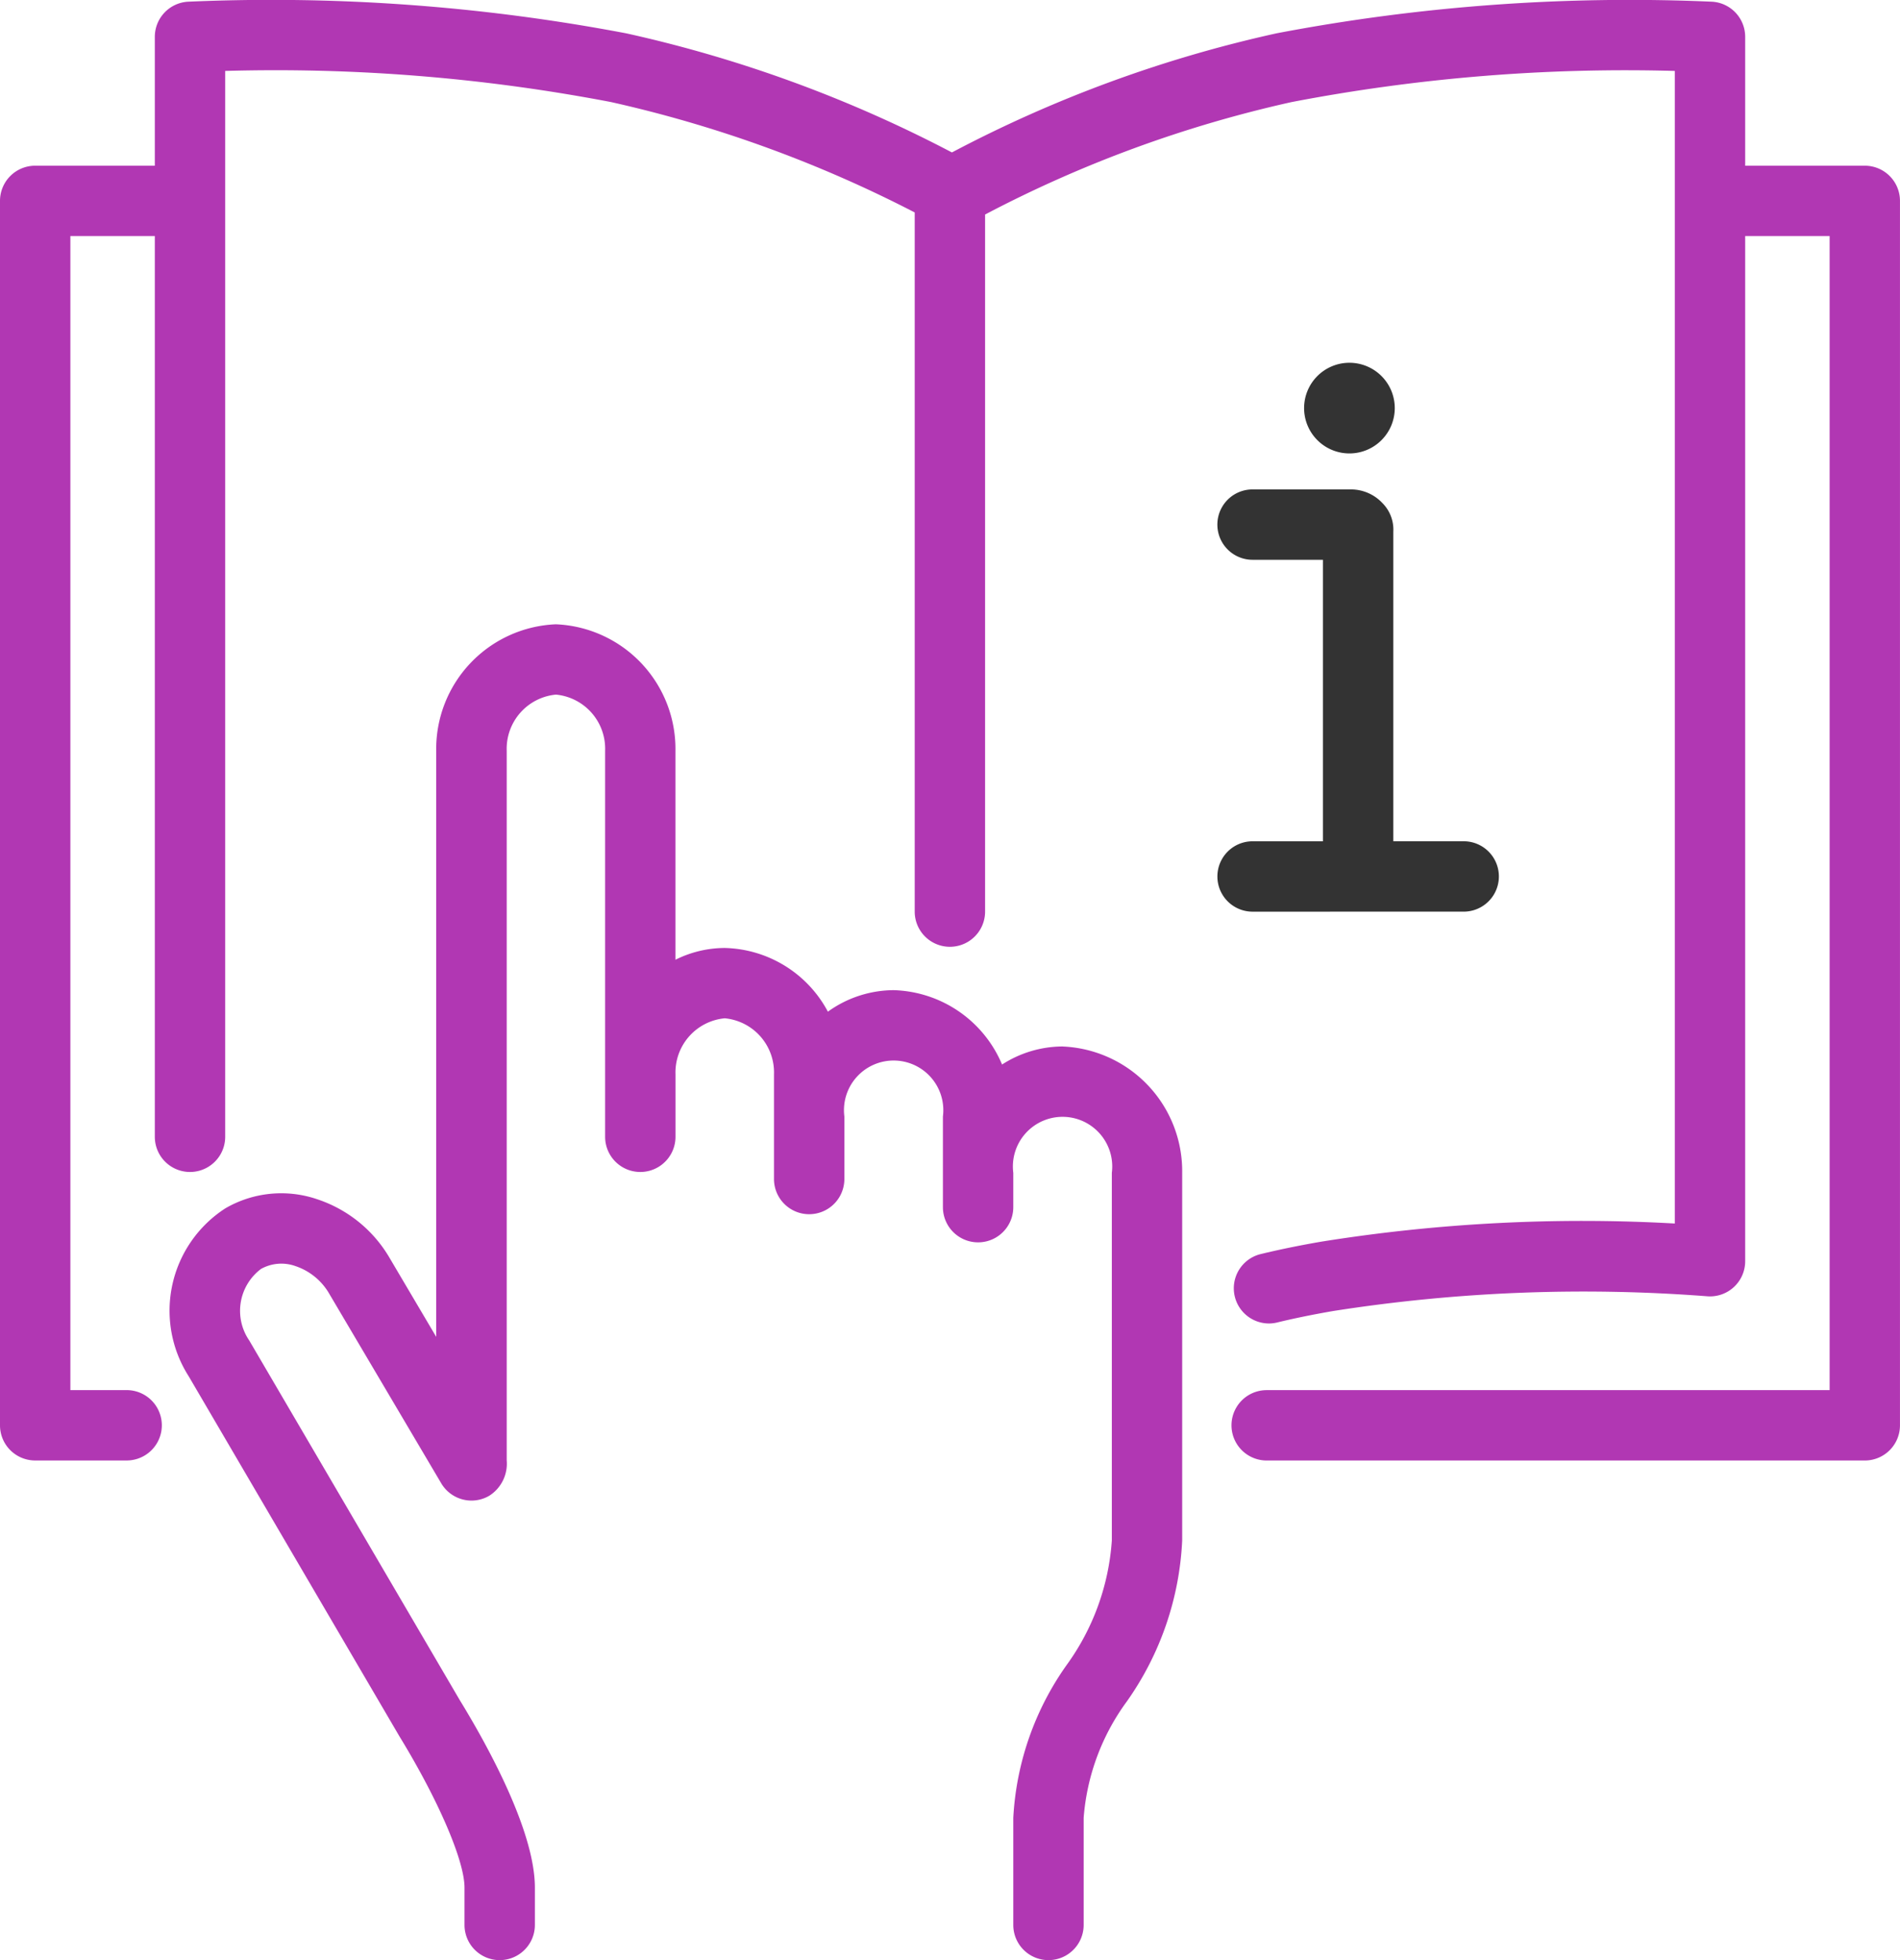
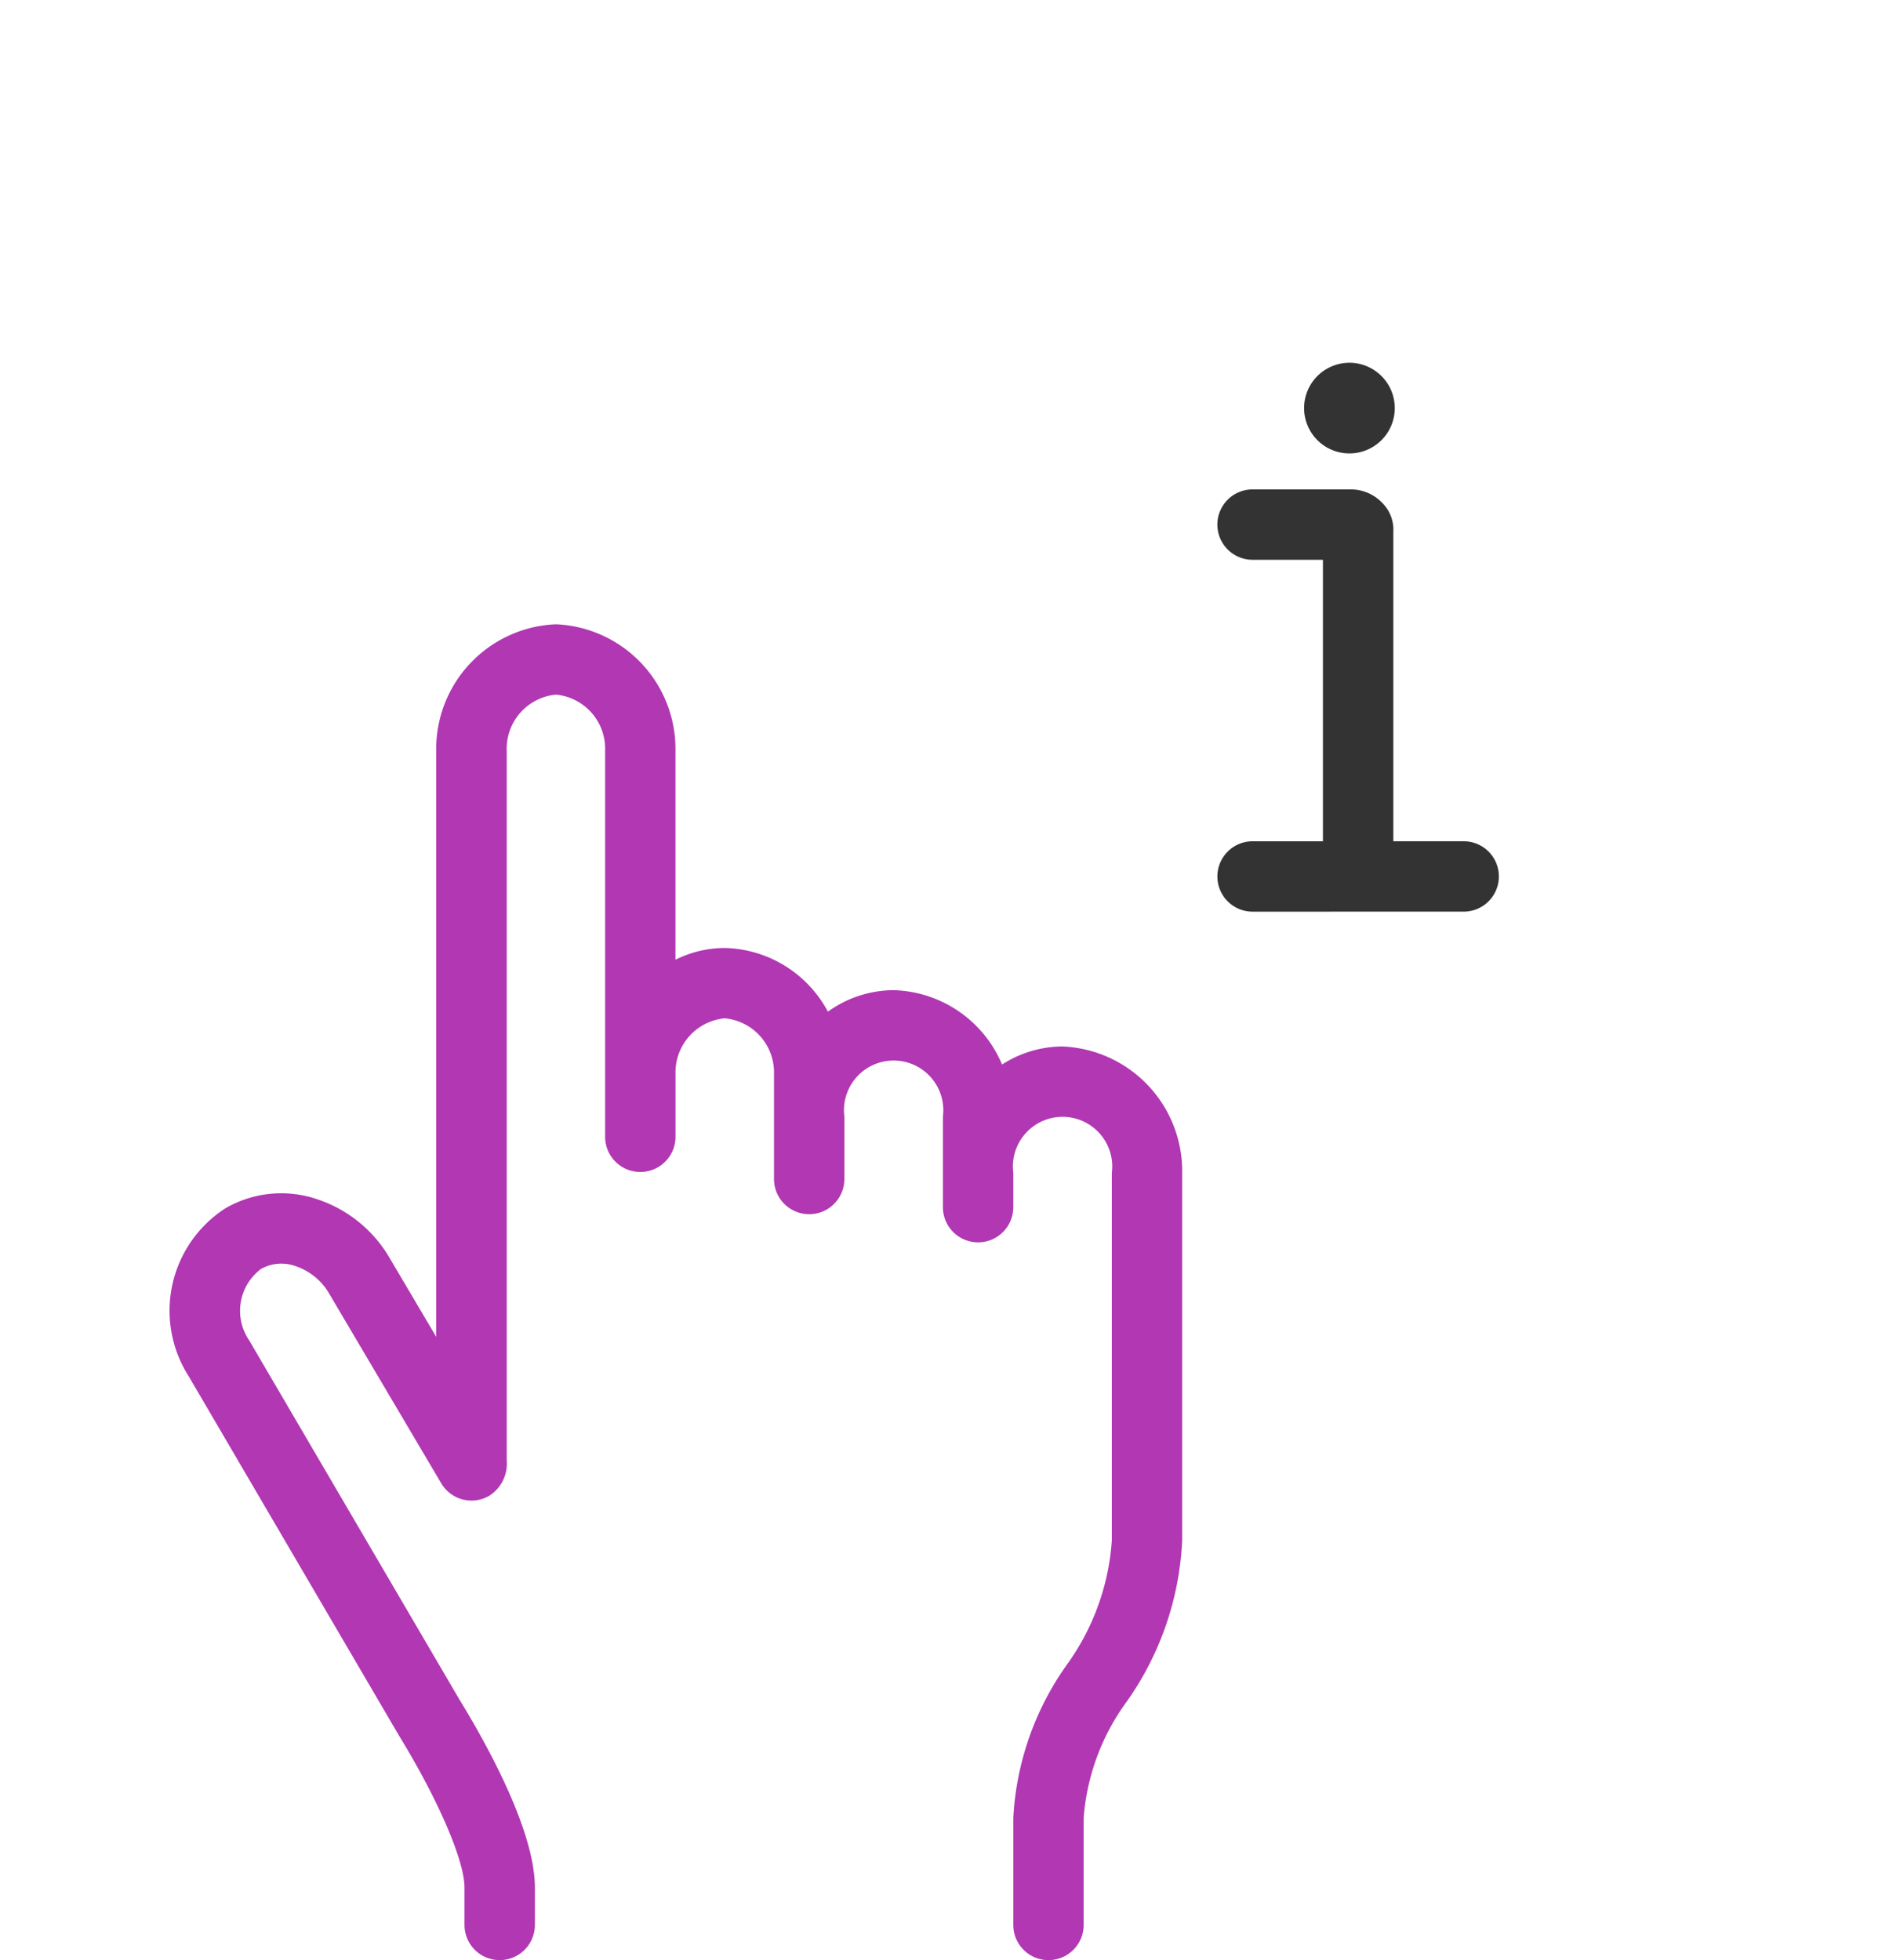
<svg xmlns="http://www.w3.org/2000/svg" id="Groupe_2644" data-name="Groupe 2644" width="75.193" height="77.574" viewBox="0 0 75.193 77.574">
  <g id="Groupe_2645" data-name="Groupe 2645" transform="translate(0 0)">
    <path id="Tracé_32047" data-name="Tracé 32047" d="M96.247,51.484a1.392,1.392,0,1,0,0-2.785H93.462V36.445a1.488,1.488,0,0,0-.441-1.14,1.708,1.708,0,0,0-1.23-.531h-3.9a1.392,1.392,0,0,0,0,2.785h2.785V48.7H87.892a1.392,1.392,0,0,0,0,2.785Z" transform="translate(-38.321 -15.405)" fill="#333" />
    <path id="Tracé_32048" data-name="Tracé 32048" d="M96.246,27.571a1.794,1.794,0,1,0-1.794,1.794,1.794,1.794,0,0,0,1.794-1.794" transform="translate(-41.048 -11.42)" fill="#333" />
-     <path id="Tracé_32049" data-name="Tracé 32049" d="M73.8,6.558H69.066v-5.1A1.393,1.393,0,0,0,67.747.067,74.484,74.484,0,0,0,50.513,1.32,50.935,50.935,0,0,0,37.673,6.033,51.782,51.782,0,0,0,24.786,1.32,75.177,75.177,0,0,0,7.447.067,1.393,1.393,0,0,0,6.127,1.458v5.1H1.392A1.392,1.392,0,0,0,0,7.95V56.408A1.392,1.392,0,0,0,1.392,57.8h3.62a1.392,1.392,0,0,0,0-2.785H2.785V9.343H6.127V44.99a1.392,1.392,0,0,0,2.785,0V2.807A70.489,70.489,0,0,1,24.185,4.04,49.831,49.831,0,0,1,36.2,8.408v27.67a1.392,1.392,0,1,0,2.785,0V8.49A48.763,48.763,0,0,1,51.114,4.04,70.061,70.061,0,0,1,66.281,2.807V48.422a65.387,65.387,0,0,0-13.991.718c-.869.15-1.677.316-2.4.492a1.393,1.393,0,0,0,.329,2.746,1.376,1.376,0,0,0,.331-.041c.654-.159,1.421-.316,2.216-.453A64.08,64.08,0,0,1,67.542,51.3a1.392,1.392,0,0,0,1.524-1.386V9.343h3.342V55.016H50.129a1.392,1.392,0,0,0,0,2.785H73.8a1.392,1.392,0,0,0,1.392-1.392V7.95A1.392,1.392,0,0,0,73.8,6.558" transform="translate(0 0)" fill="#b137b3" />
    <path id="Tracé_32050" data-name="Tracé 32050" d="M47.4,61.064a4.449,4.449,0,0,0-2.391.715,4.8,4.8,0,0,0-4.293-2.943,4.482,4.482,0,0,0-2.6.851,4.749,4.749,0,0,0-4.084-2.521,4.391,4.391,0,0,0-1.949.466V49.356a4.939,4.939,0,0,0-4.734-5,4.939,4.939,0,0,0-4.734,5v23.2l-1.834-3.105A5.21,5.21,0,0,0,17.9,67.109a4.4,4.4,0,0,0-3.629.361,4.821,4.821,0,0,0-1.454,6.642l8.34,14.25c1.542,2.519,2.578,4.927,2.578,5.99v1.479a1.392,1.392,0,0,0,2.785,0V94.351c0-2.23-1.871-5.621-2.974-7.42L15.216,72.7a2.074,2.074,0,0,1,.466-2.832,1.657,1.657,0,0,1,1.365-.111,2.436,2.436,0,0,1,1.339,1.1l4.427,7.494a1.391,1.391,0,0,0,1.907.491,1.506,1.506,0,0,0,.685-1.4V49.356a2.152,2.152,0,0,1,1.949-2.217A2.152,2.152,0,0,1,29.3,49.356V64.639a1.392,1.392,0,1,0,2.785,0V62.166a2.152,2.152,0,0,1,1.949-2.217,2.152,2.152,0,0,1,1.949,2.217V66.31a1.392,1.392,0,0,0,2.785,0V63.837a1.966,1.966,0,1,1,3.9,0v3.587a1.392,1.392,0,1,0,2.785,0V66.065a1.966,1.966,0,1,1,3.9,0V80.618a9.495,9.495,0,0,1-1.8,4.942,11.514,11.514,0,0,0-2.1,6.033v4.238a1.392,1.392,0,0,0,2.785,0V91.593a8.923,8.923,0,0,1,1.713-4.613,12,12,0,0,0,2.186-6.362V66.065a4.939,4.939,0,0,0-4.734-5" transform="translate(-5.352 -19.649)" fill="#b137b3" />
  </g>
</svg>